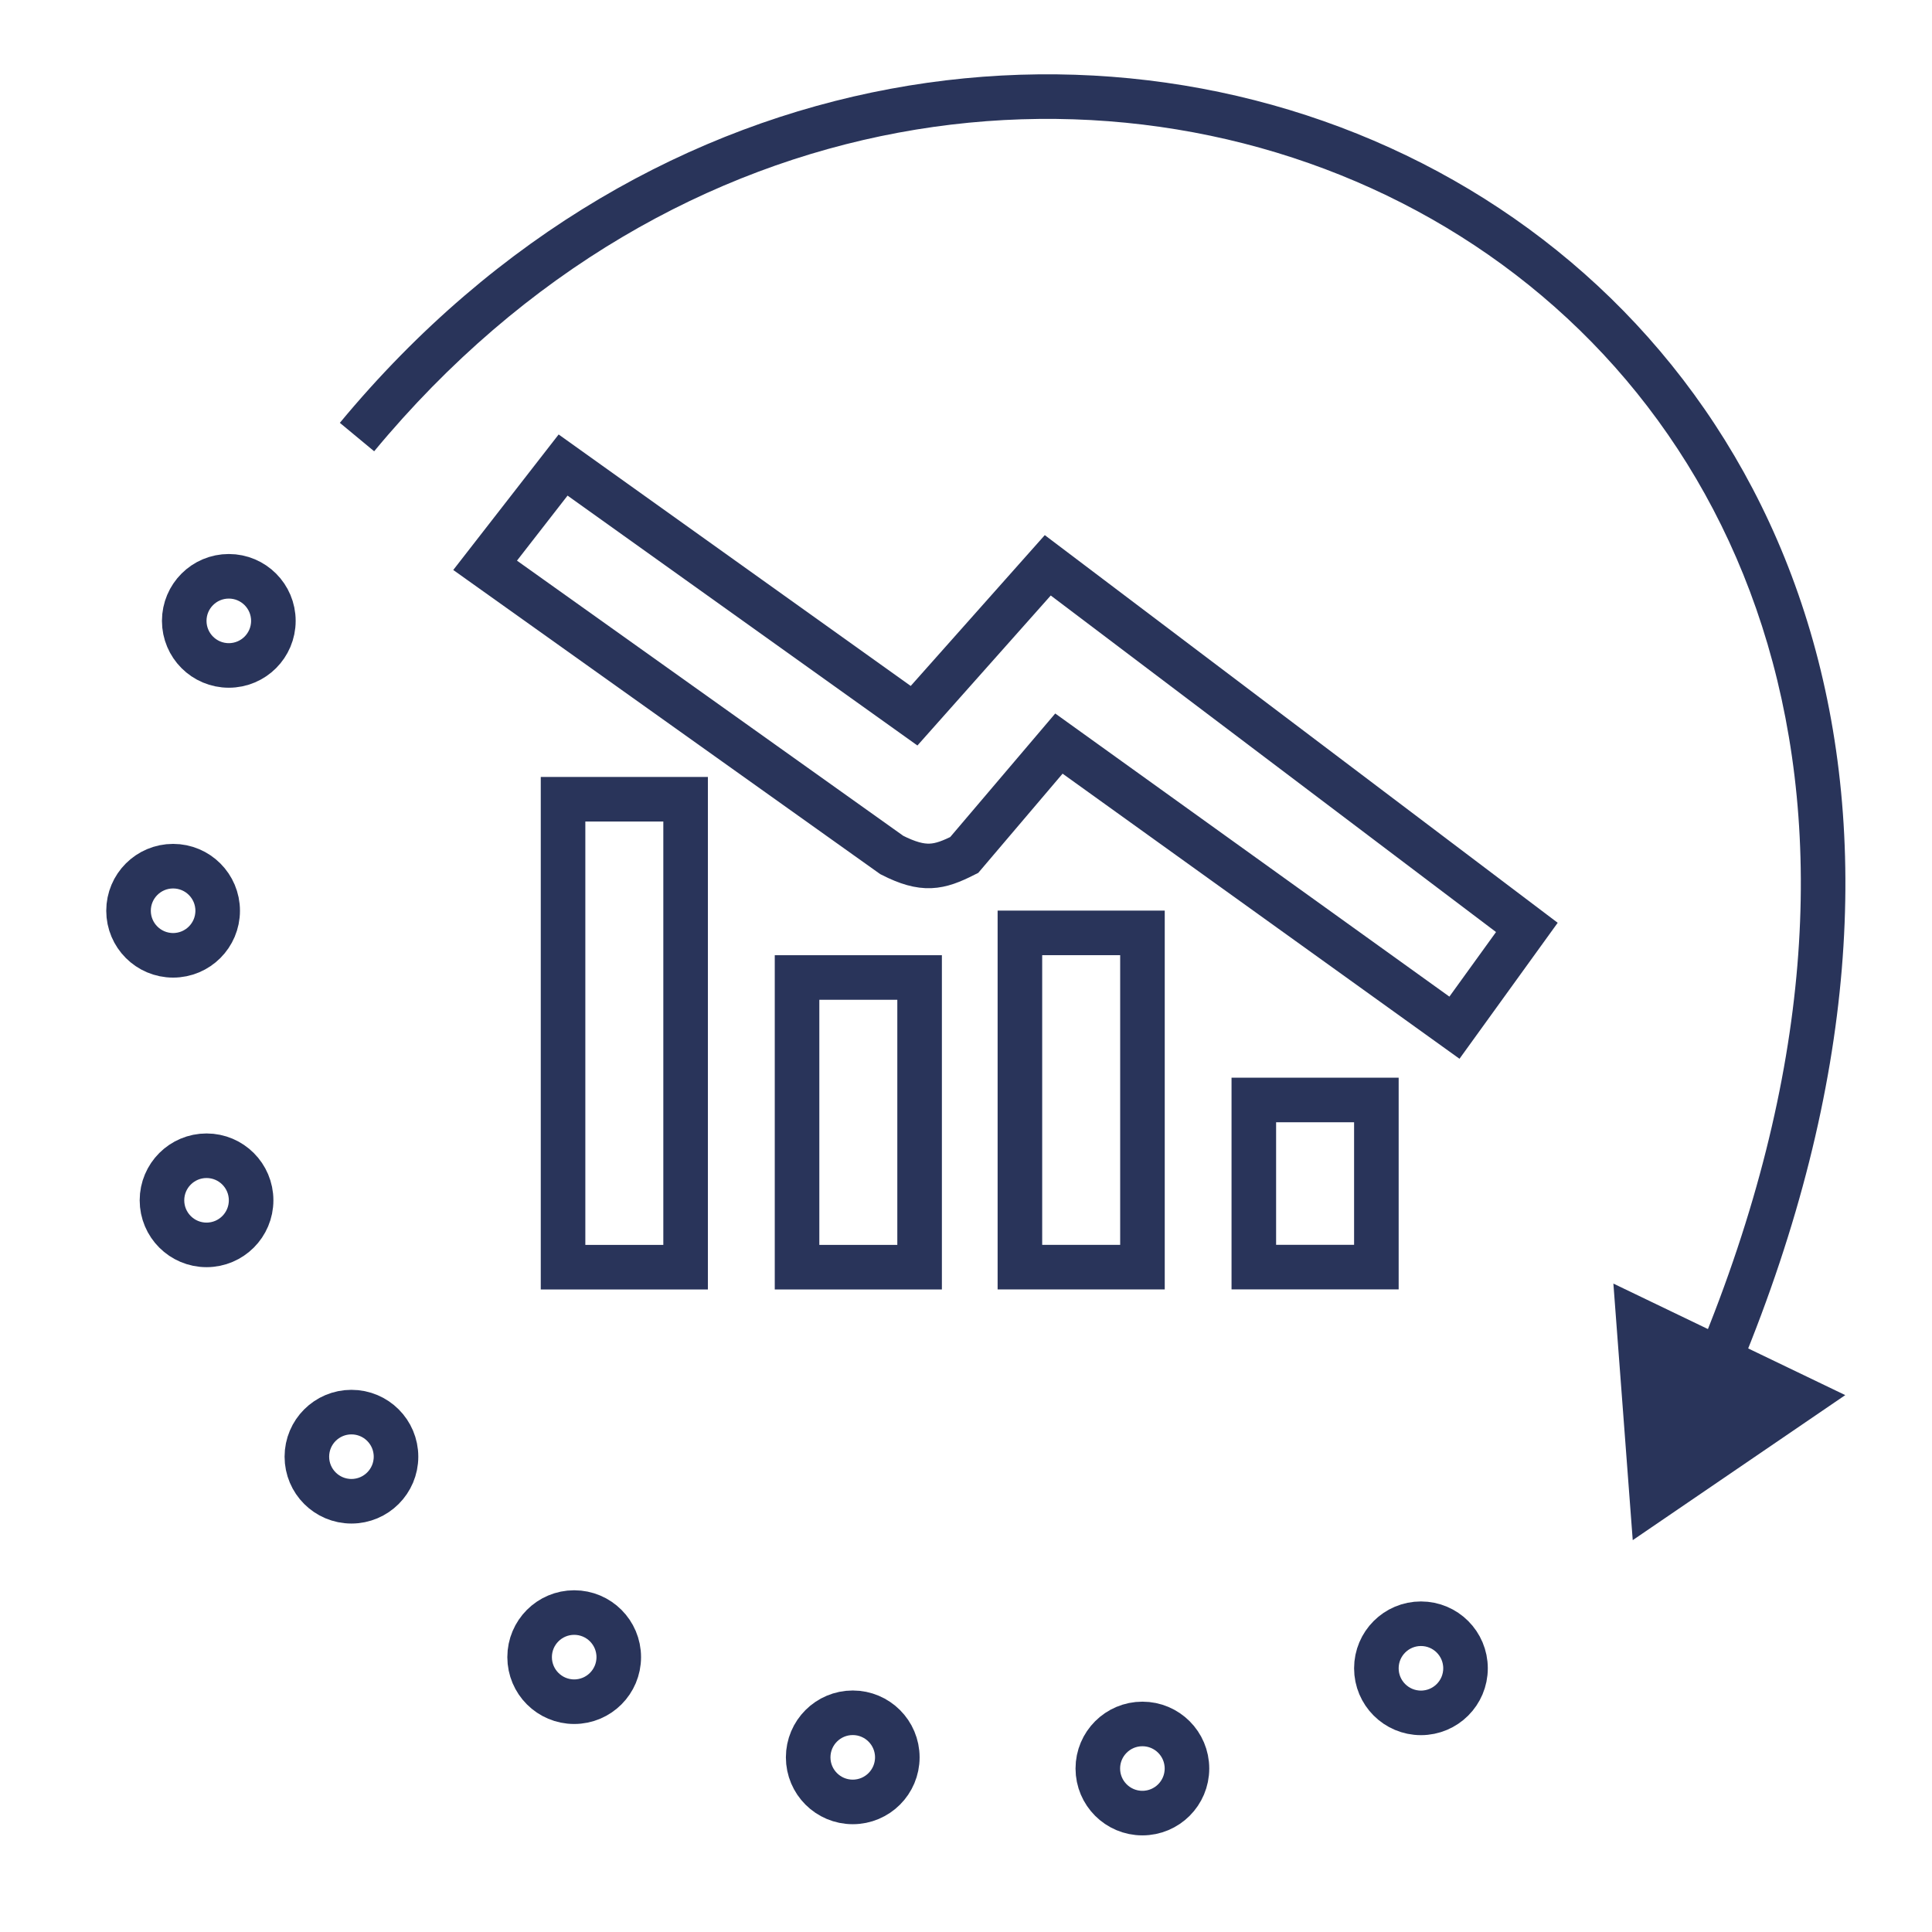
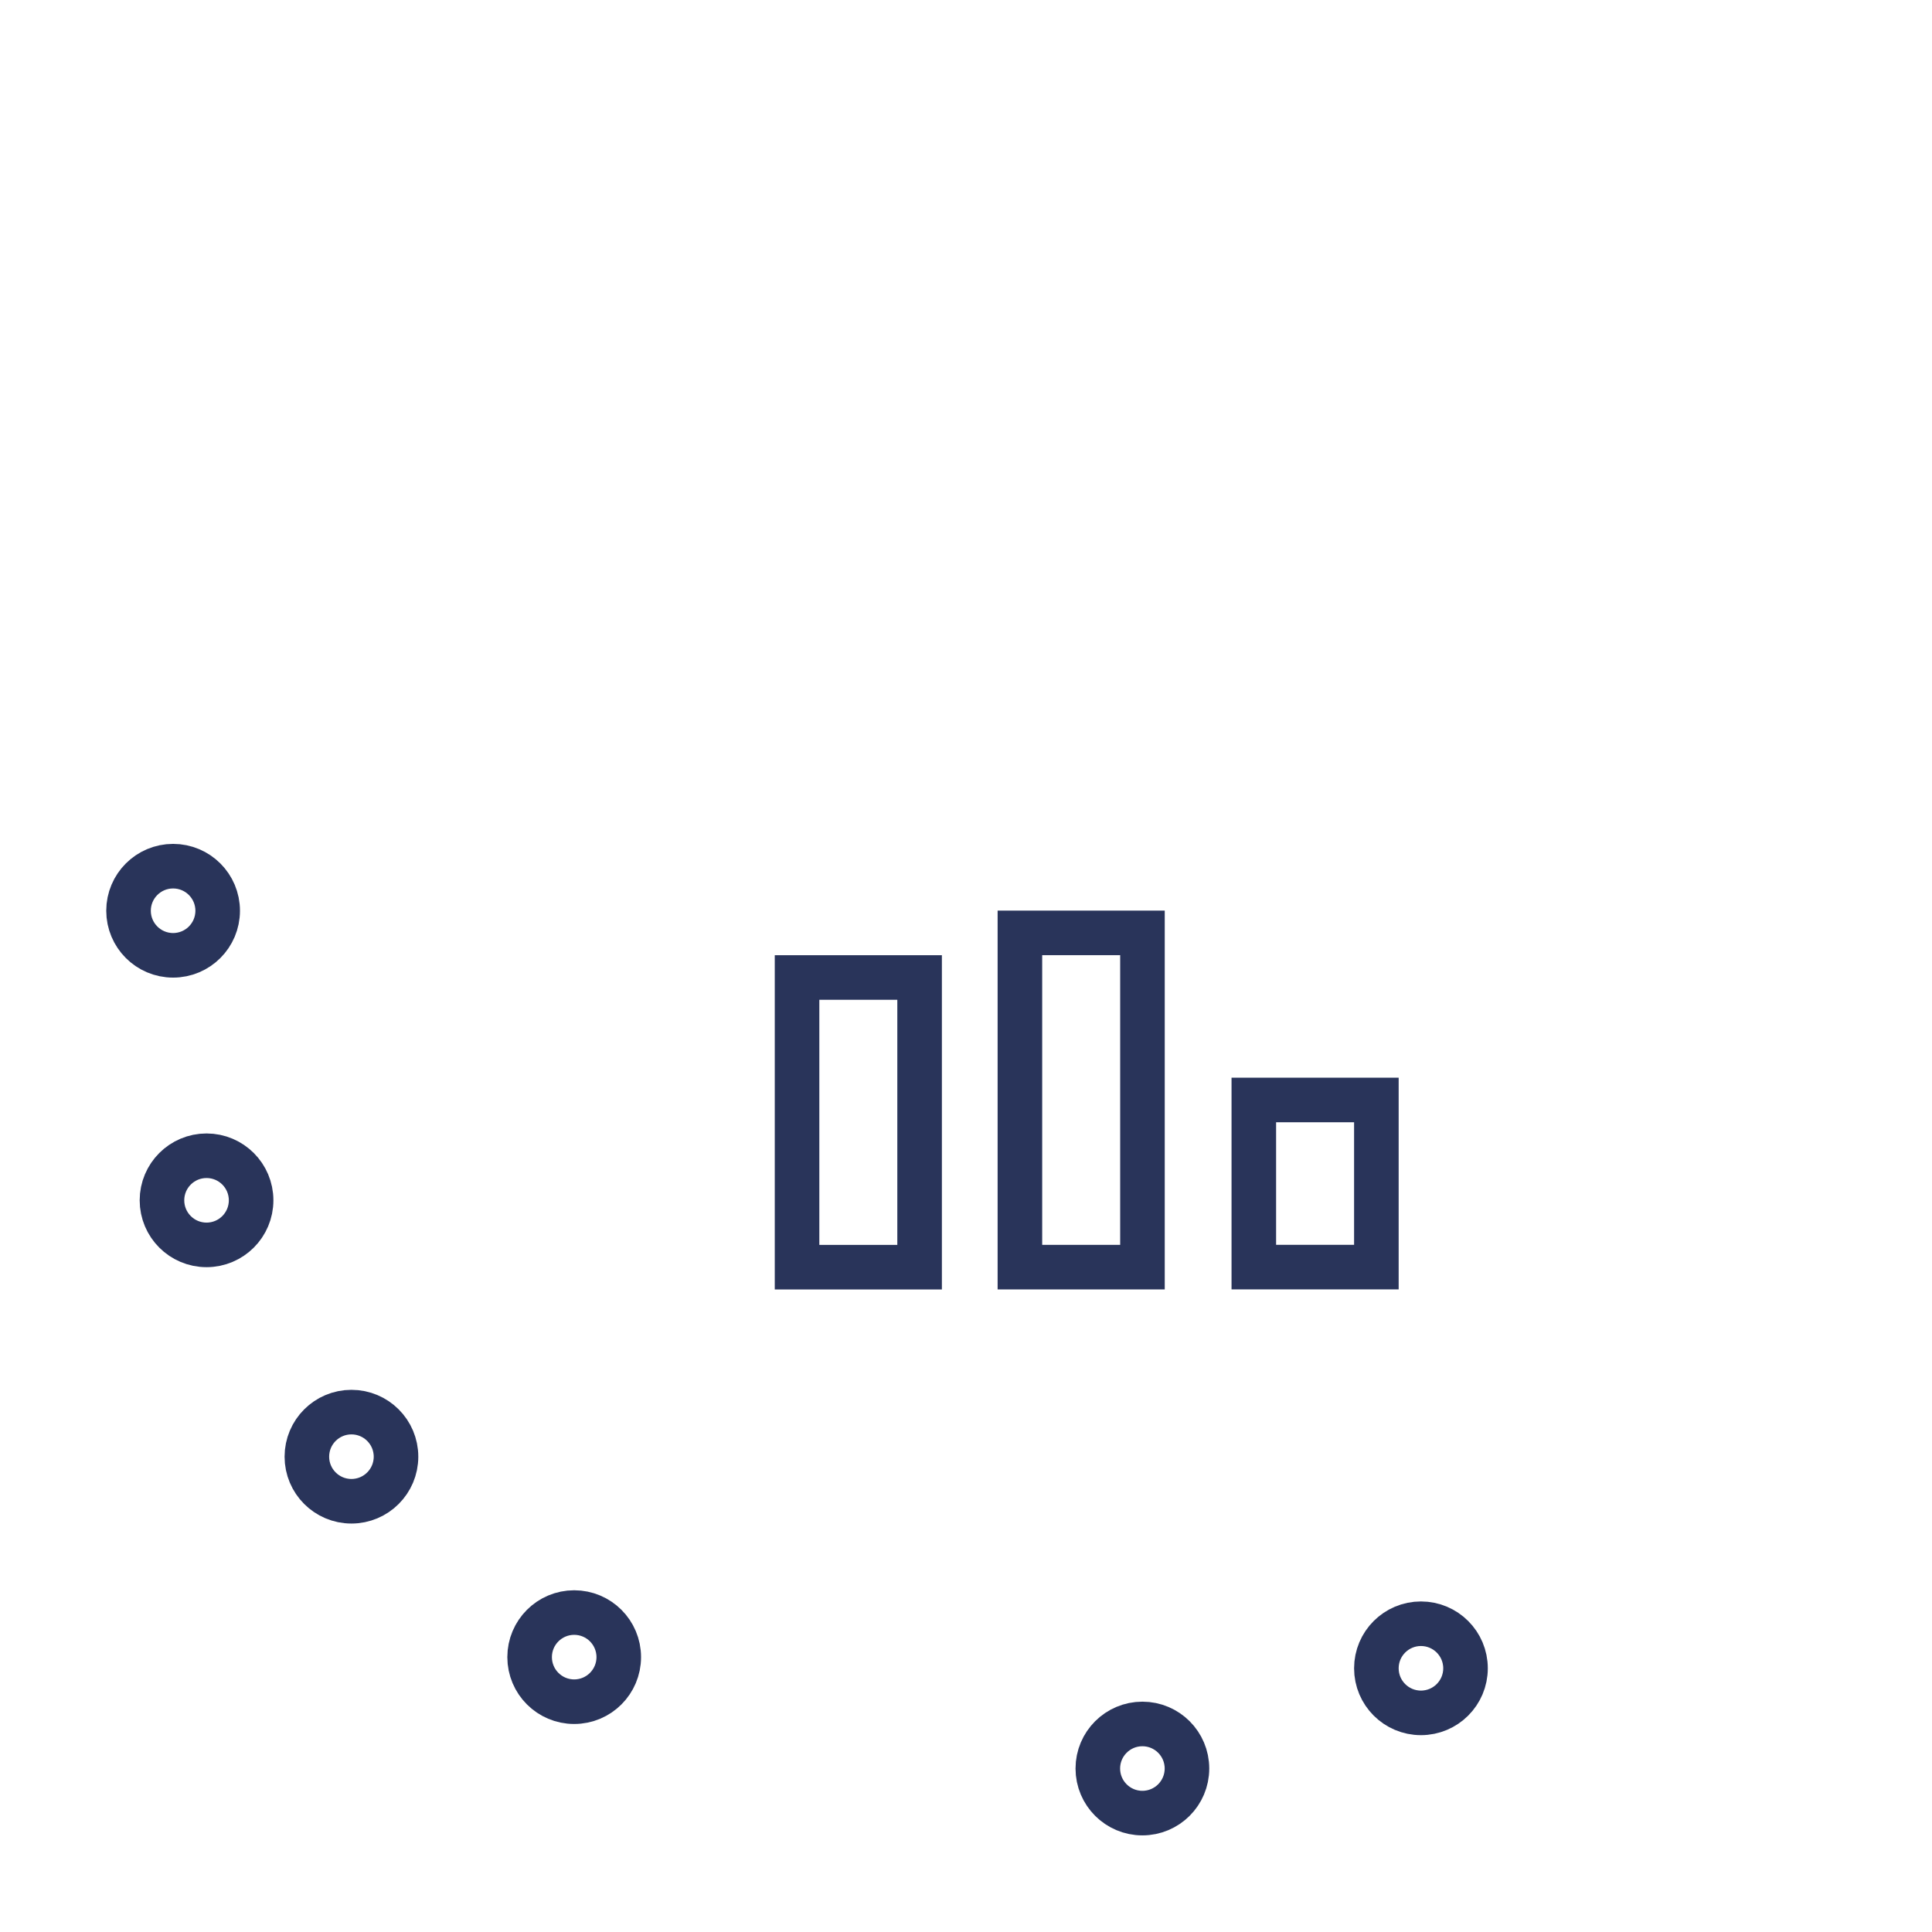
<svg xmlns="http://www.w3.org/2000/svg" fill="none" viewBox="0 0 200 200" height="200" width="200">
-   <path fill="#29345A" d="M169.02 159.436L191.021 144.422L167.017 132.876L169.02 159.436ZM38.733 46.716C69.811 9.21 115.861 4.289 148.202 22.671C164.369 31.86 177.144 46.883 182.975 66.672C188.807 86.463 187.741 111.193 175.895 139.831L180.158 141.594C192.328 112.173 193.583 86.351 187.4 65.368C181.217 44.384 167.641 28.413 150.482 18.66C116.173 -0.841 67.671 4.563 35.181 43.772L38.733 46.716Z" />
-   <path stroke-width="4.614" stroke="#29345A" d="M58.292 48.141L50.219 58.521L92.317 88.509C95.635 90.196 97.192 89.831 99.814 88.509L109.618 76.975L150.563 106.387L158.06 96.006L108.465 58.521L94.624 74.092L58.292 48.141Z" />
-   <circle stroke-width="4.614" stroke="#29345A" r="4.614" cy="64.272" cx="23.686" />
  <circle stroke-width="4.614" stroke="#29345A" r="4.614" cy="94.28" cx="17.92" />
  <circle stroke-width="4.614" stroke="#29345A" r="4.614" cy="124.256" cx="21.381" />
  <circle stroke-width="4.614" stroke="#29345A" r="4.614" cy="150.795" cx="36.381" />
  <circle stroke-width="4.614" stroke="#29345A" r="4.614" cy="171.545" cx="59.44" />
-   <circle stroke-width="4.614" stroke="#29345A" r="4.614" cy="181.92" cx="88.276" />
  <circle stroke-width="4.614" stroke="#29345A" r="4.614" cy="183.077" cx="118.26" />
  <circle stroke-width="4.614" stroke="#29345A" r="4.614" cy="172.702" cx="147.096" />
-   <rect stroke-width="4.614" stroke="#29345A" height="48.442" width="12.687" y="82.737" x="58.287" />
  <rect stroke-width="4.614" stroke="#29345A" height="29.988" width="12.687" y="101.19" x="82.51" />
  <rect stroke-width="4.614" stroke="#29345A" height="34.602" width="12.687" y="96.572" x="105.58" />
  <rect stroke-width="4.614" stroke="#29345A" height="17.301" width="12.687" y="113.869" x="129.795" />
</svg>